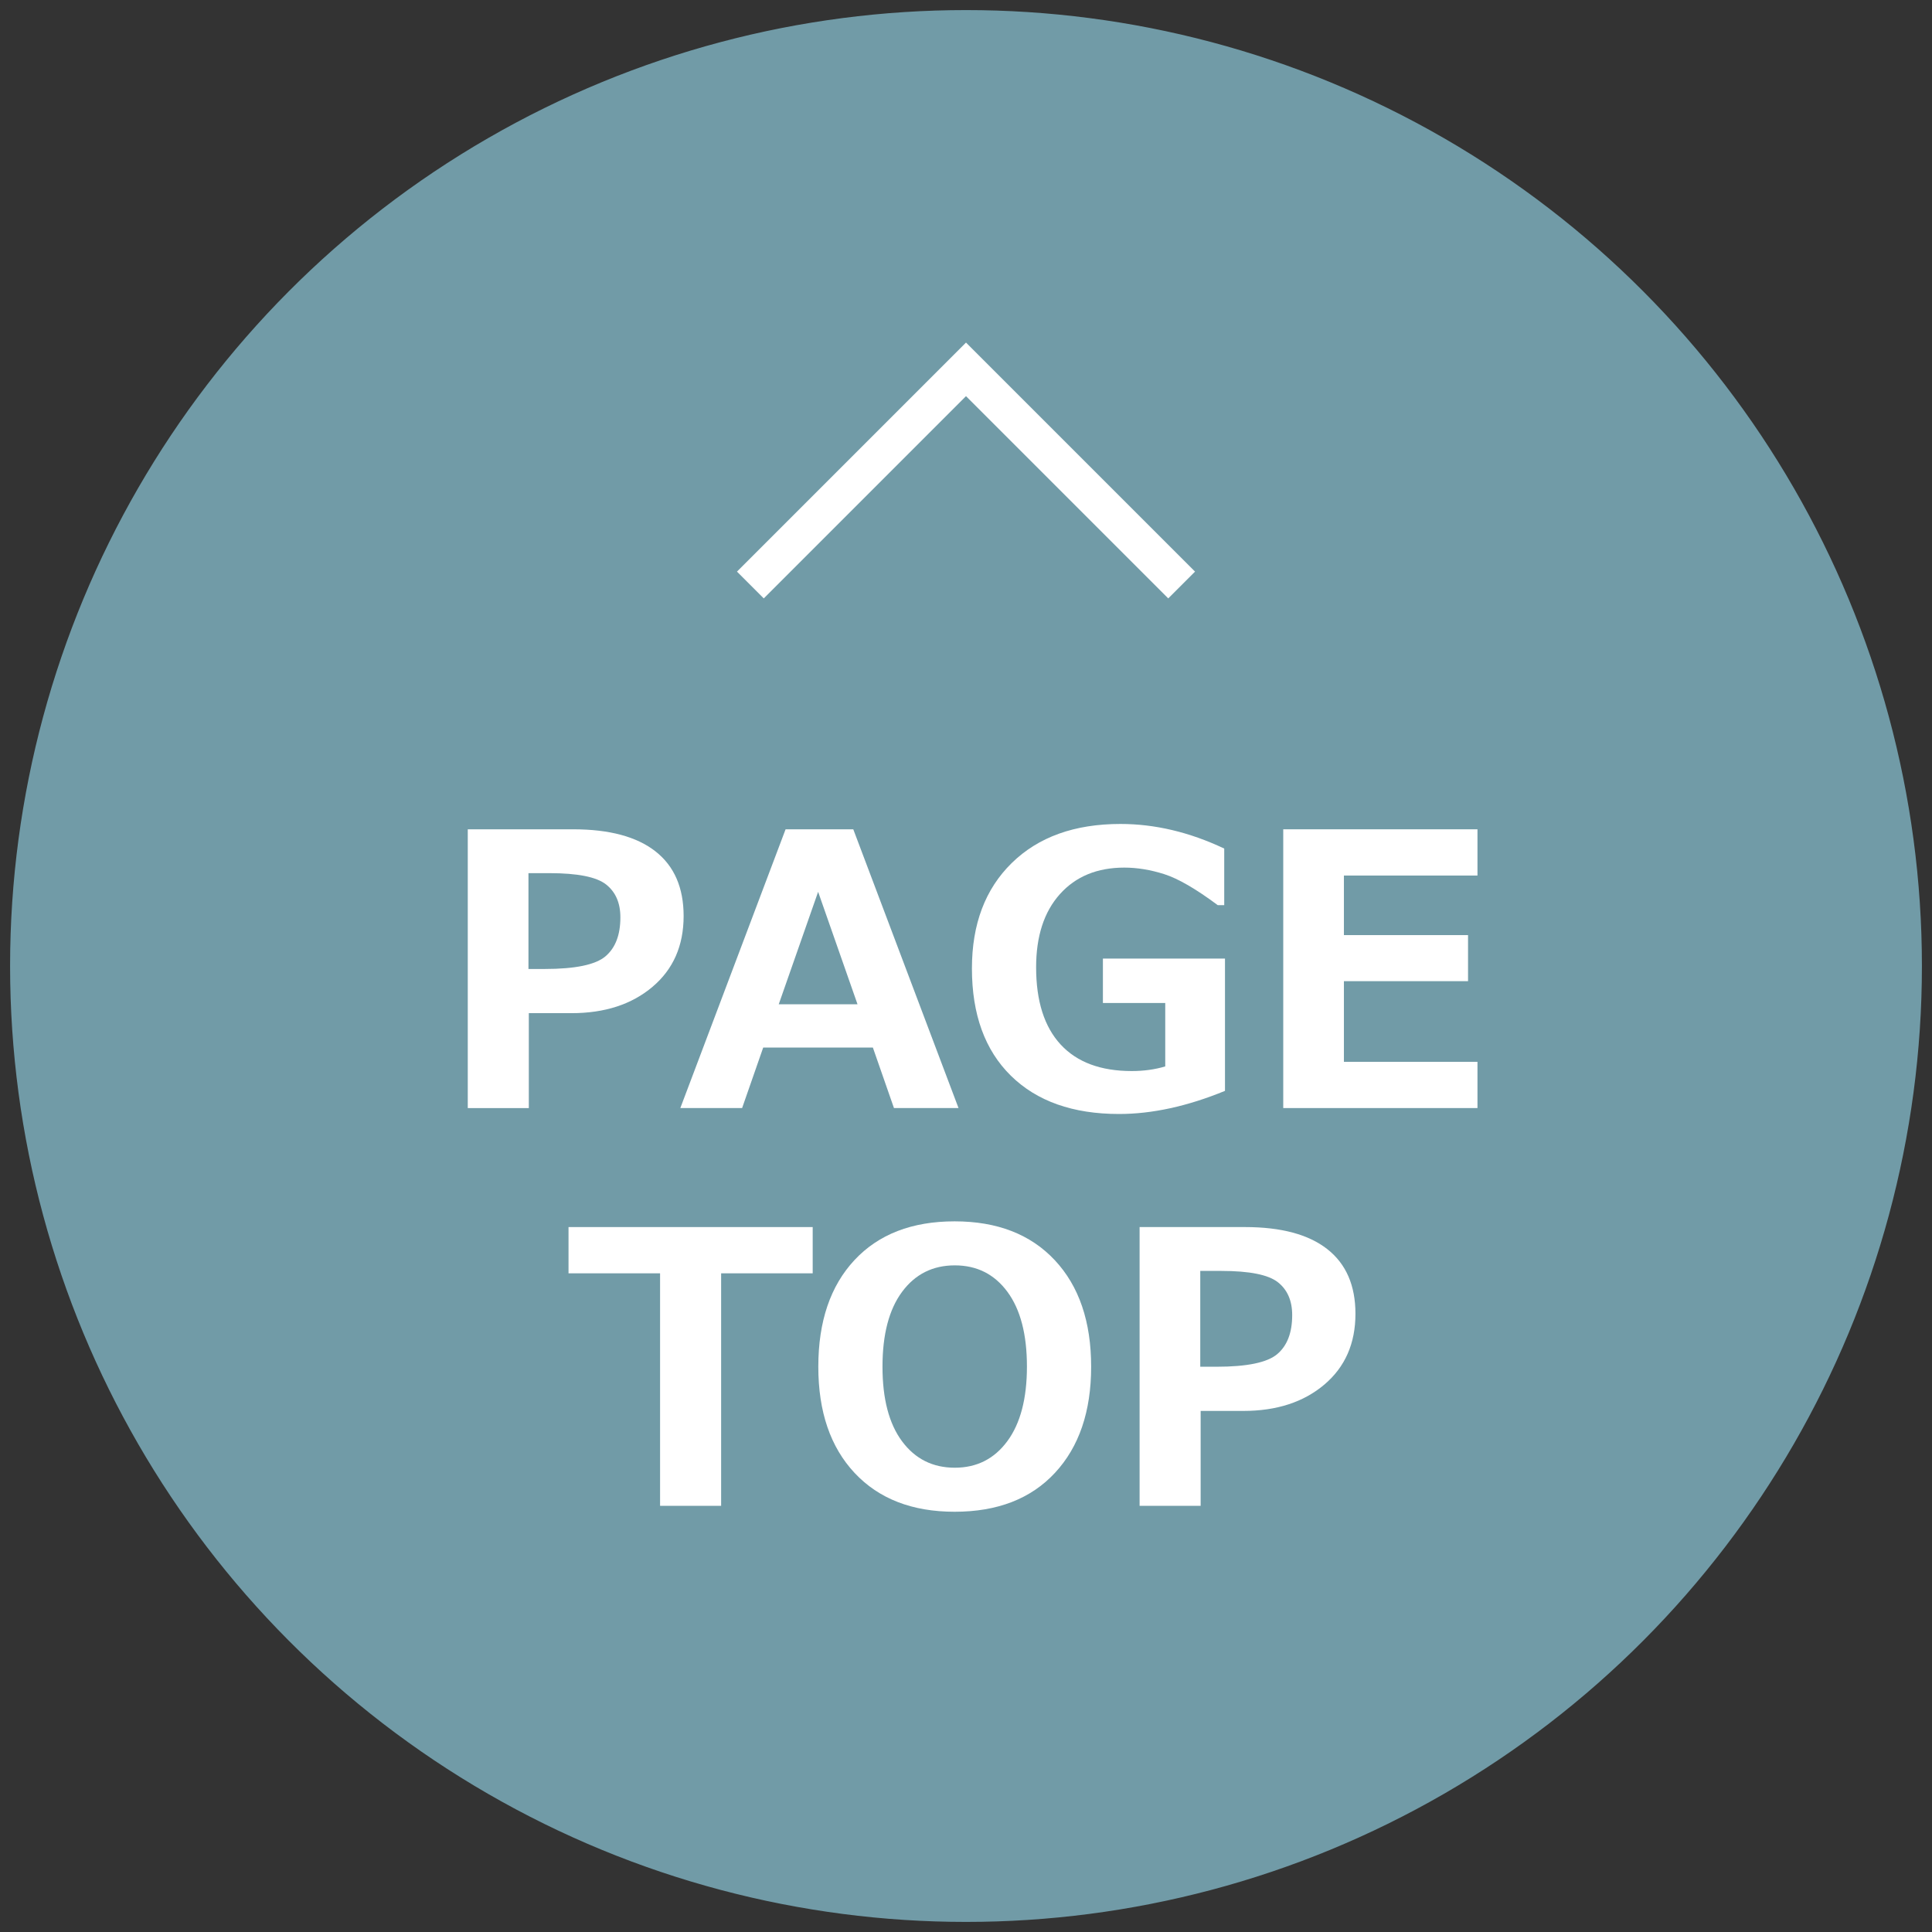
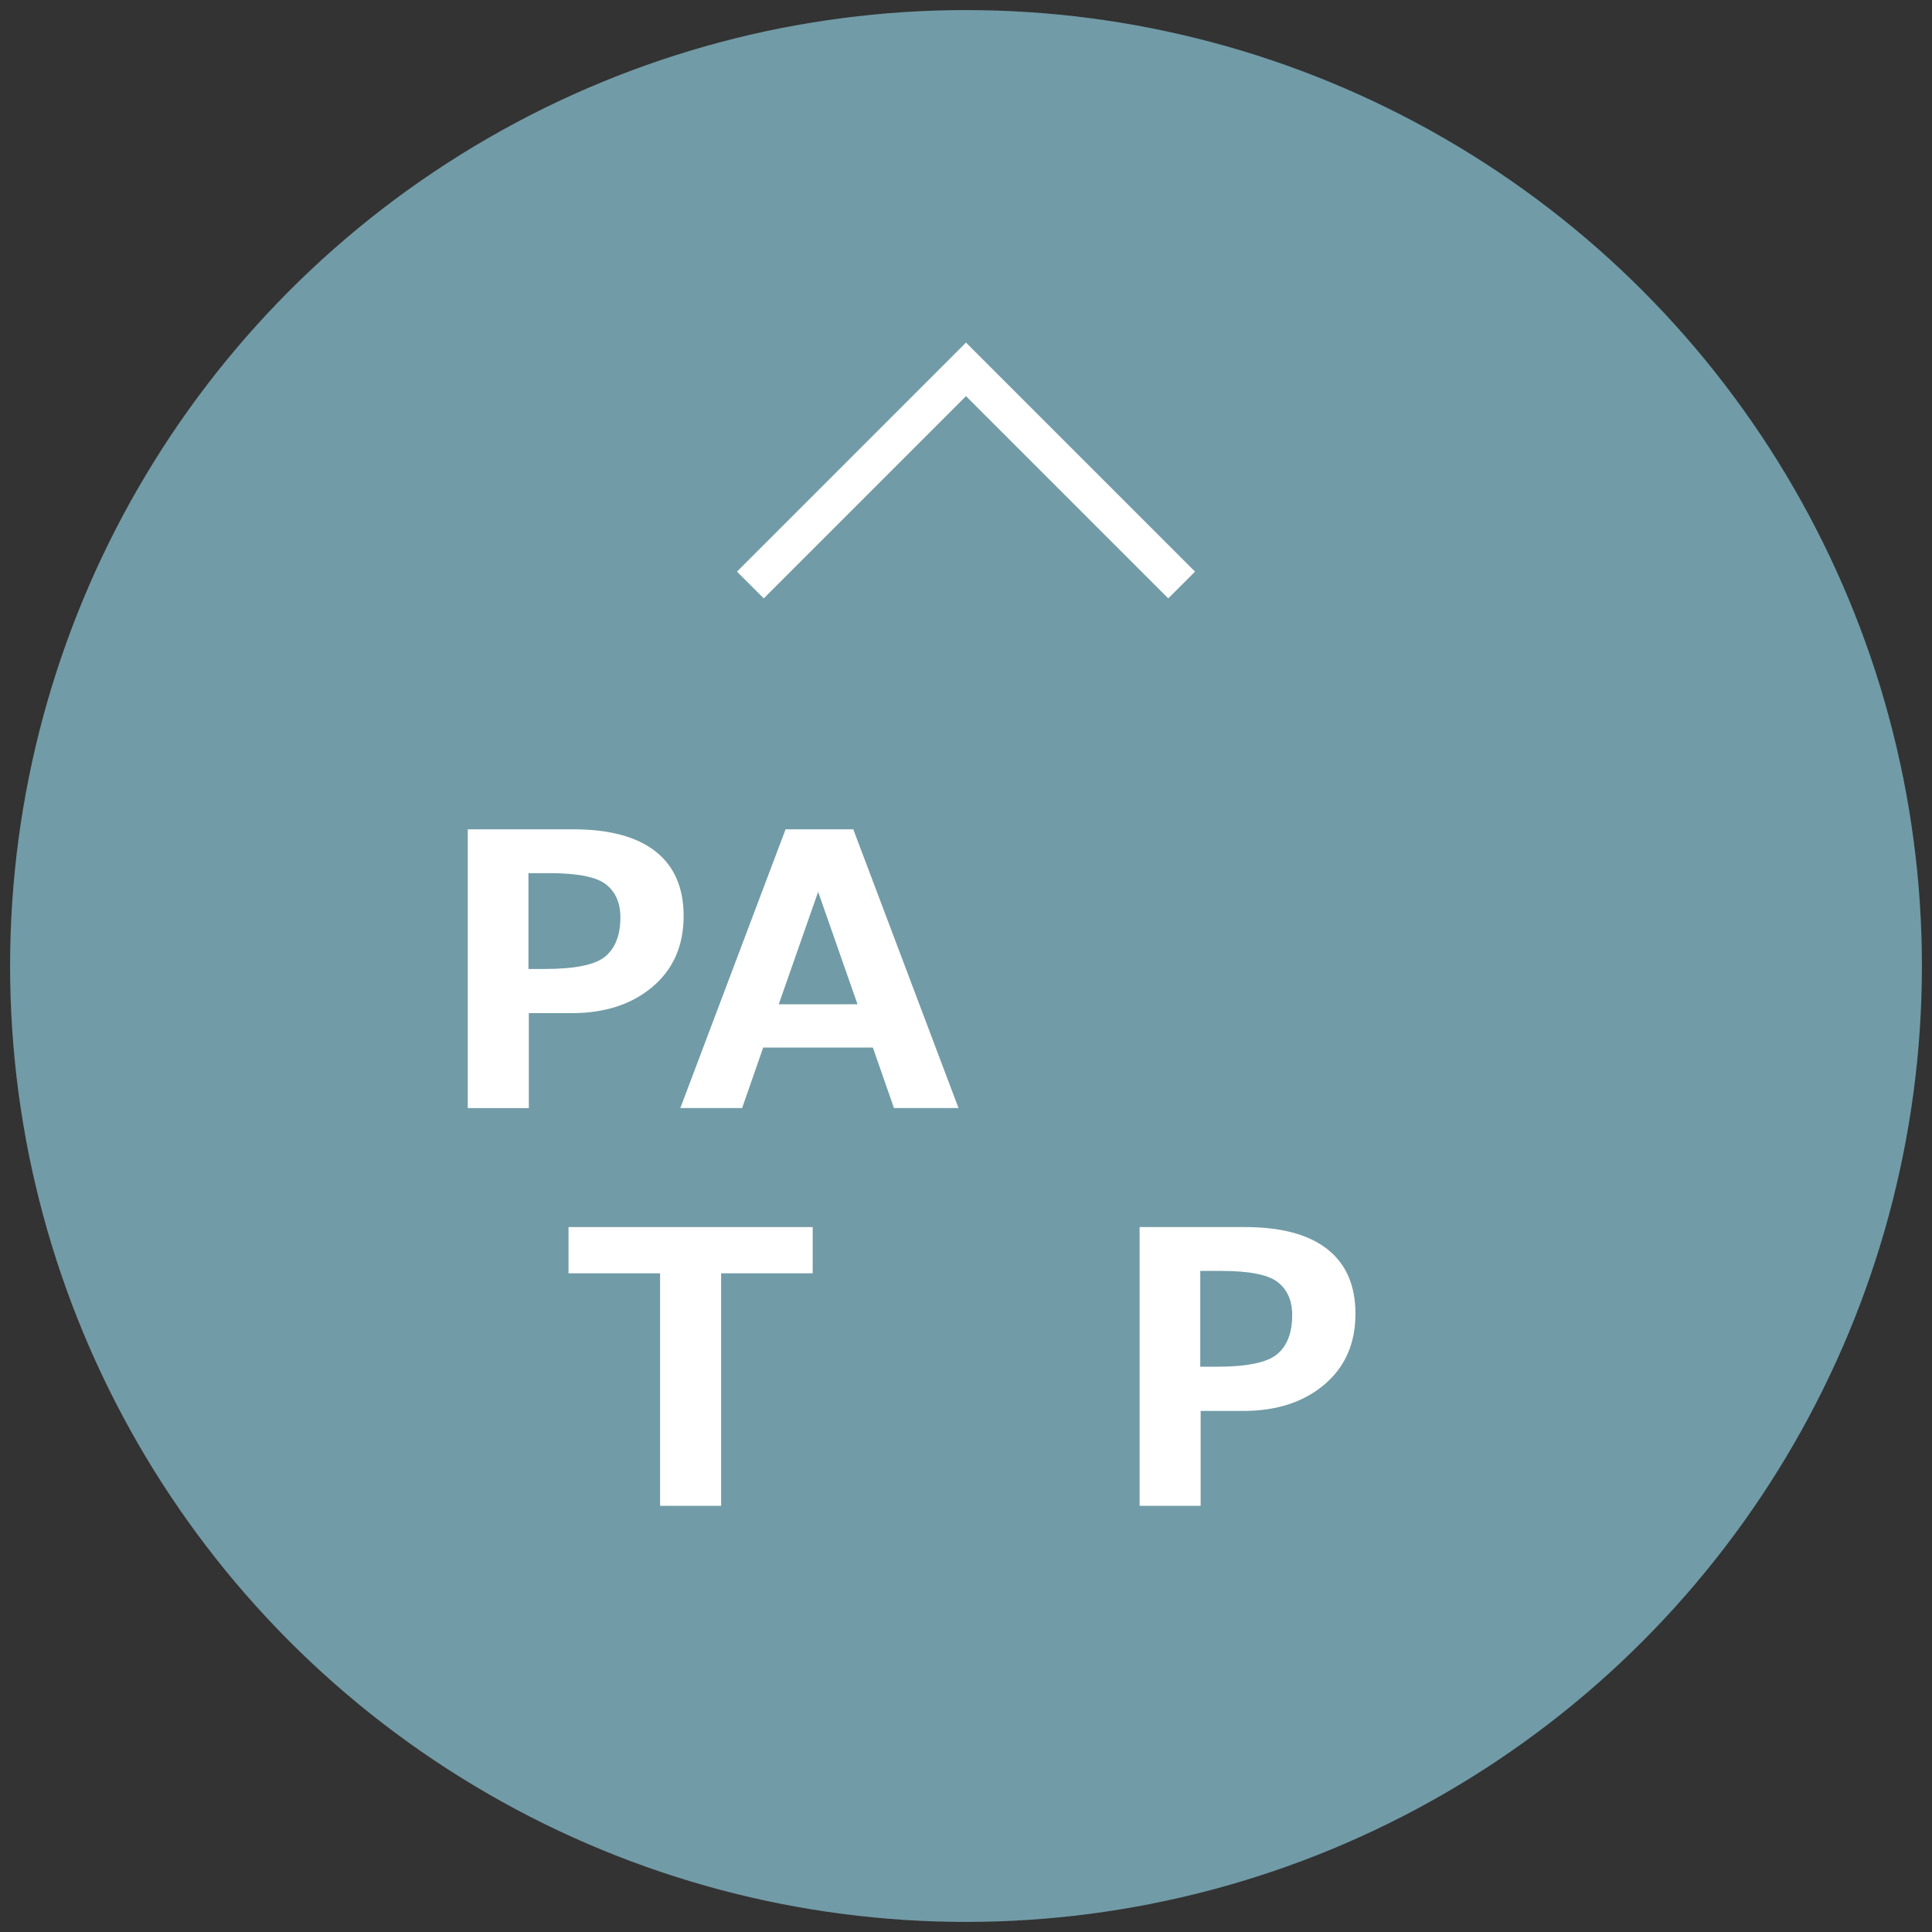
<svg xmlns="http://www.w3.org/2000/svg" version="1.1" x="0px" y="0px" width="102px" height="102px" viewBox="-0.533 -0.533 102 102" enable-background="new -0.533 -0.533 102 102" xml:space="preserve">
  <rect x="-0.533" y="-0.533" width="102" height="102" fill="#333333" stroke="none" />
  <defs>
</defs>
  <path fill="#719BA7" d="M100.467,50.467c0,27.614-22.386,50-50,50s-50-22.386-50-50s22.386-50,50-50S100.467,22.853,100.467,50.467" />
  <circle fill="none" stroke="#719BA7" stroke-width="0.935" stroke-miterlimit="10" cx="50.467" cy="50.467" r="50" />
  <path fill="#FFFFFF" d="M27.386,52.958v5.01h-3.223V43.25h5.566c1.907,0,3.356,0.389,4.346,1.167s1.484,1.916,1.484,3.413  c0,1.563-0.547,2.808-1.641,3.735s-2.52,1.392-4.277,1.392H27.386z M27.367,45.565v5.059h0.859c1.614,0,2.684-0.223,3.208-0.669  s0.786-1.131,0.786-2.056c0-0.762-0.252-1.341-0.757-1.738s-1.502-0.596-2.993-0.596H27.367z" />
  <path fill="#FFFFFF" d="M50.072,57.967h-3.408l-1.113-3.193h-5.791l-1.113,3.193h-3.262l5.557-14.717h3.574L50.072,57.967z   M44.74,52.489l-2.08-5.938l-2.08,5.938H44.74z" />
-   <path fill="#FFFFFF" d="M64.14,57.059c-1.979,0.813-3.845,1.221-5.596,1.221c-2.435,0-4.338-0.674-5.708-2.021  s-2.056-3.235-2.056-5.664c0-2.337,0.701-4.192,2.104-5.566s3.315-2.061,5.737-2.061c1.823,0,3.649,0.433,5.479,1.299v2.988h-0.342  c-1.152-0.859-2.093-1.404-2.822-1.636s-1.433-0.347-2.109-0.347c-1.433,0-2.566,0.467-3.403,1.401s-1.255,2.222-1.255,3.862  c0,1.784,0.432,3.143,1.294,4.077s2.114,1.401,3.755,1.401c0.632,0,1.221-0.081,1.768-0.244v-3.35h-3.291v-2.344h6.445V57.059z" />
-   <path fill="#FFFFFF" d="M77.47,57.967H67.216V43.25H77.47v2.441h-7.051v3.145h6.553v2.432h-6.553v4.258h7.051V57.967z" />
  <path fill="#FFFFFF" d="M42.373,66.692h-4.834v12.275h-3.223V66.692h-4.834V64.25h12.891V66.692z" />
-   <path fill="#FFFFFF" d="M49.867,79.28c-2.239,0-3.999-0.682-5.278-2.046s-1.919-3.234-1.919-5.61c0-2.39,0.637-4.266,1.909-5.63  s3.035-2.046,5.288-2.046c2.246,0,4.009,0.684,5.288,2.051s1.919,3.242,1.919,5.625c0,2.363-0.637,4.23-1.909,5.601  S52.125,79.28,49.867,79.28z M49.876,66.272c-1.165,0-2.093,0.466-2.783,1.396s-1.035,2.249-1.035,3.955  c0,1.699,0.345,3.013,1.035,3.94s1.618,1.392,2.783,1.392c1.159,0,2.083-0.467,2.773-1.401s1.035-2.248,1.035-3.94  c0-1.699-0.344-3.015-1.03-3.945S51.042,66.272,49.876,66.272z" />
  <path fill="#FFFFFF" d="M62.855,73.958v5.01h-3.223V64.25h5.566c1.907,0,3.356,0.389,4.346,1.167s1.484,1.916,1.484,3.413  c0,1.563-0.547,2.808-1.641,3.735s-2.52,1.392-4.277,1.392H62.855z M62.835,66.565v5.059h0.859c1.614,0,2.684-0.223,3.208-0.669  s0.786-1.131,0.786-2.056c0-0.762-0.252-1.341-0.757-1.738s-1.502-0.596-2.993-0.596H62.835z" />
  <polyline fill="none" stroke="#FFFFFF" stroke-width="2" points="39.083,30.352 50.467,18.967 61.852,30.352 " />
</svg>